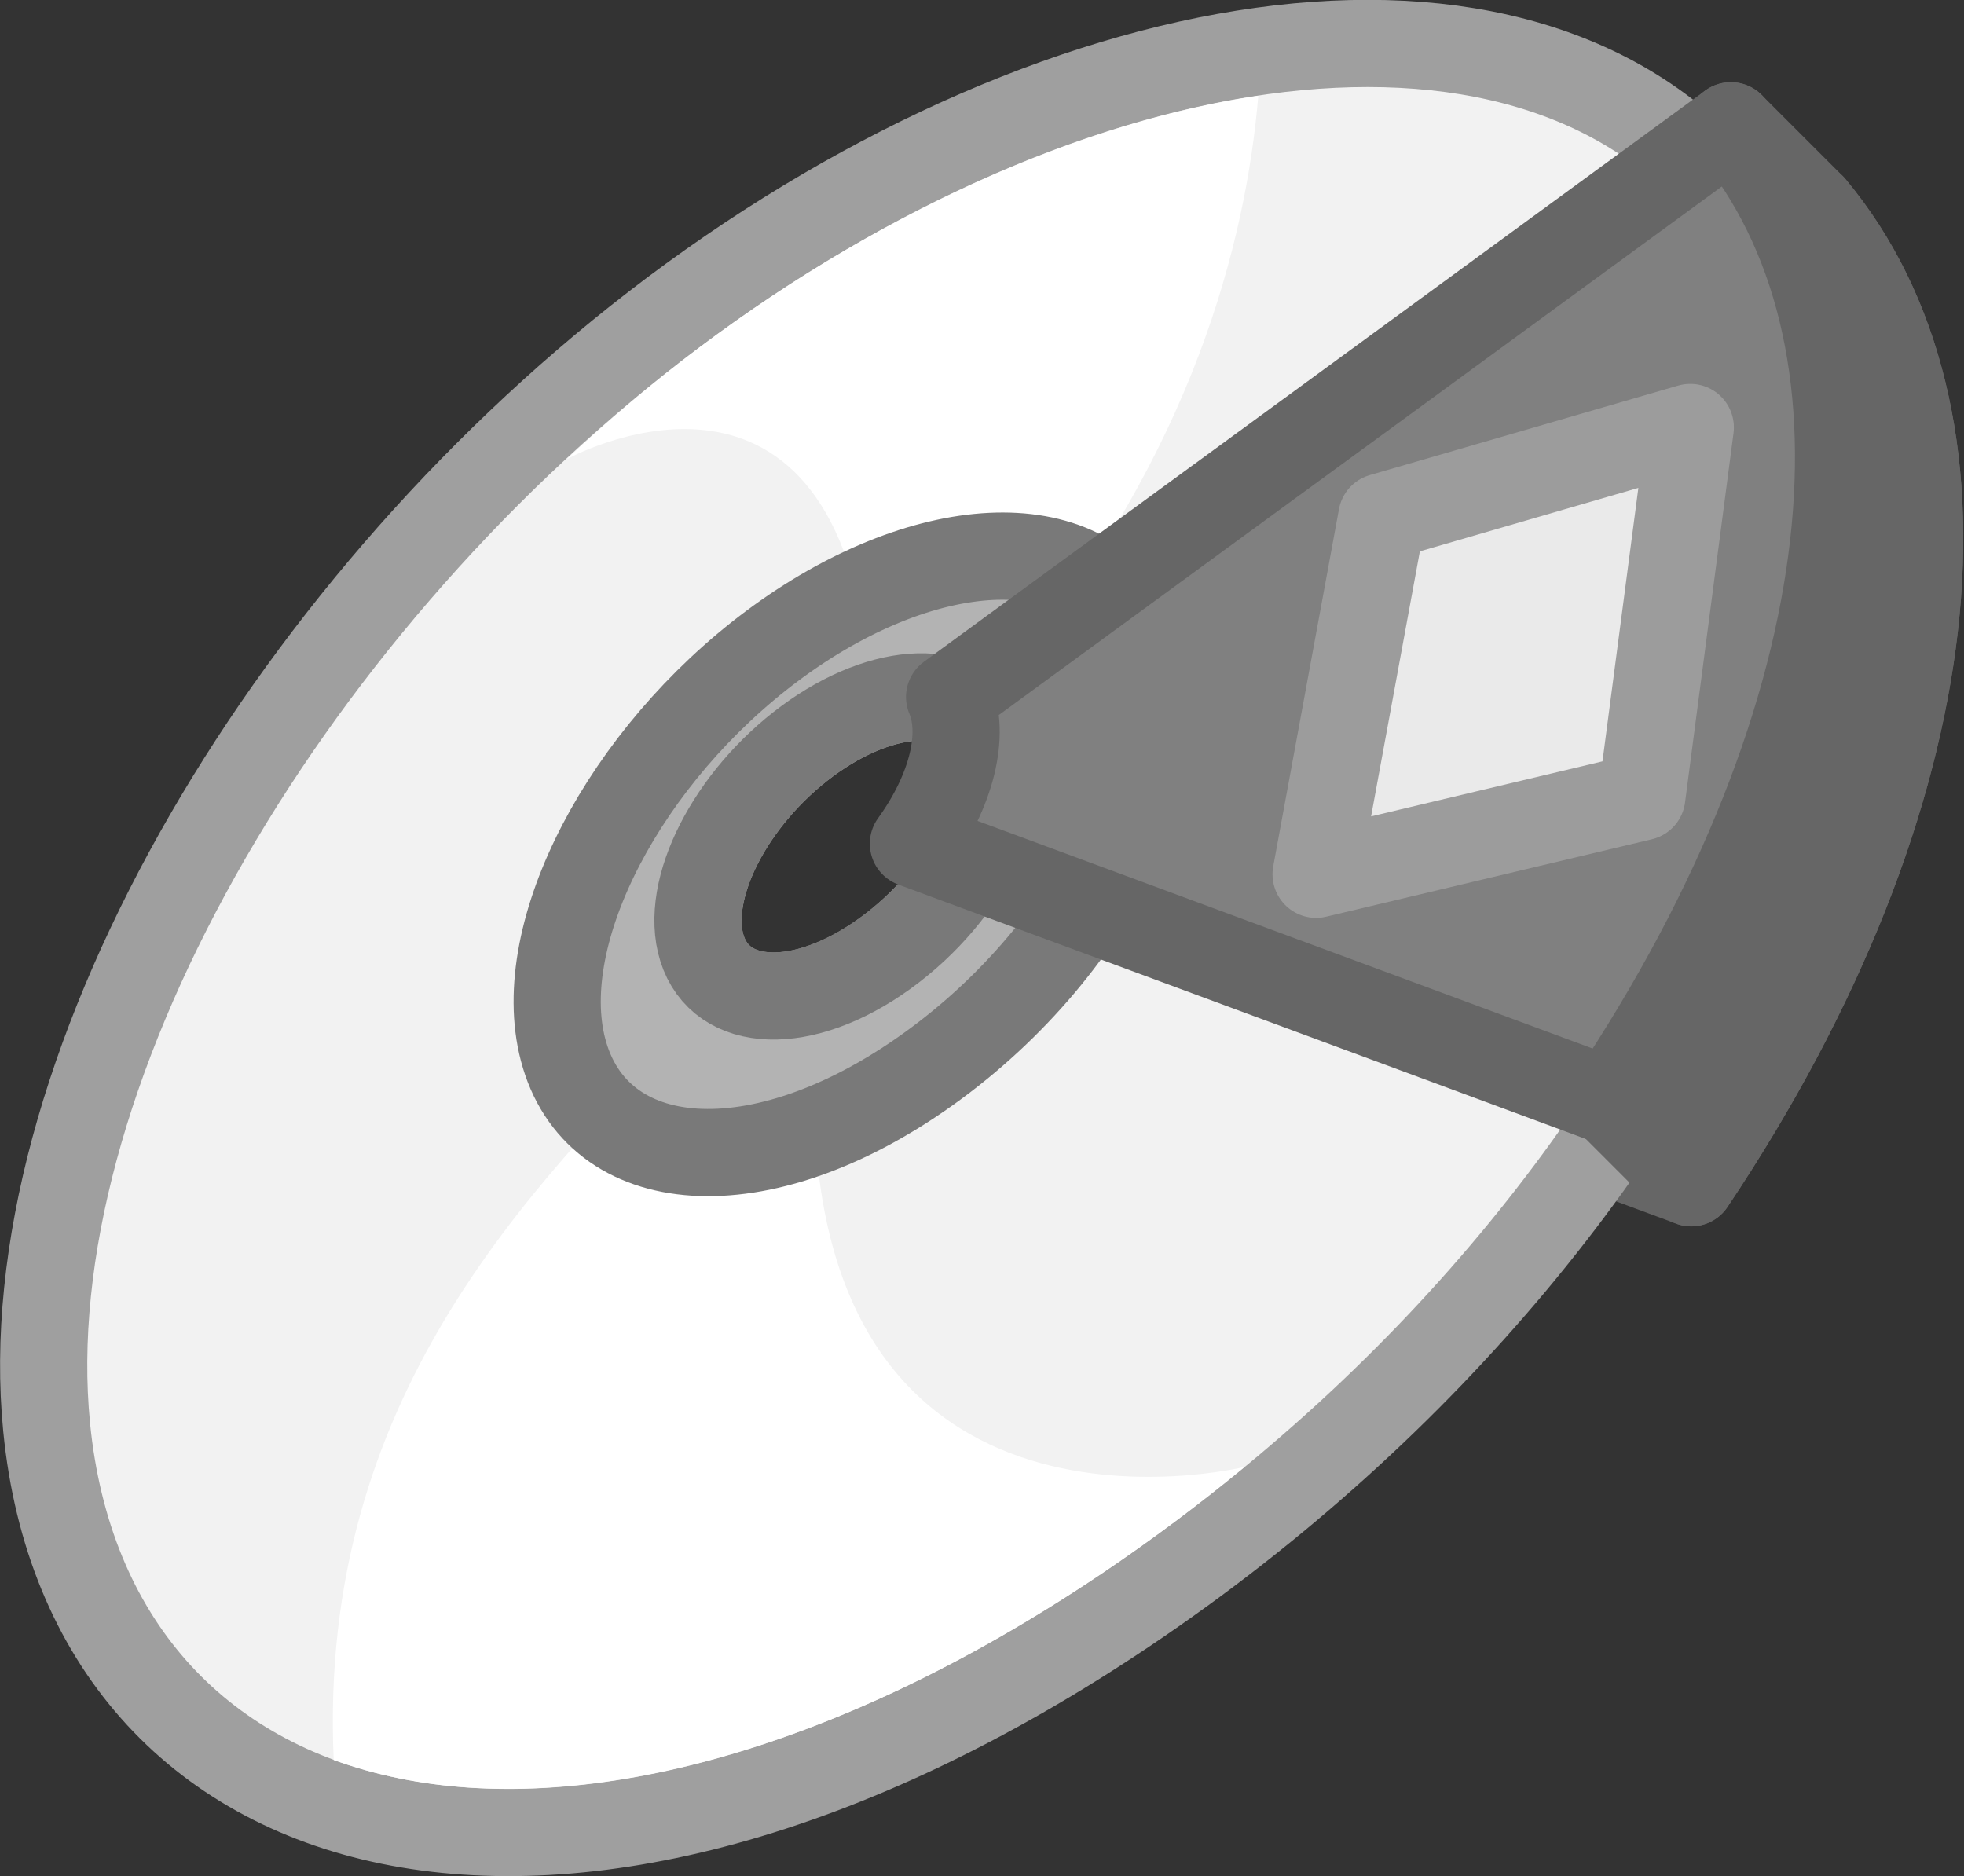
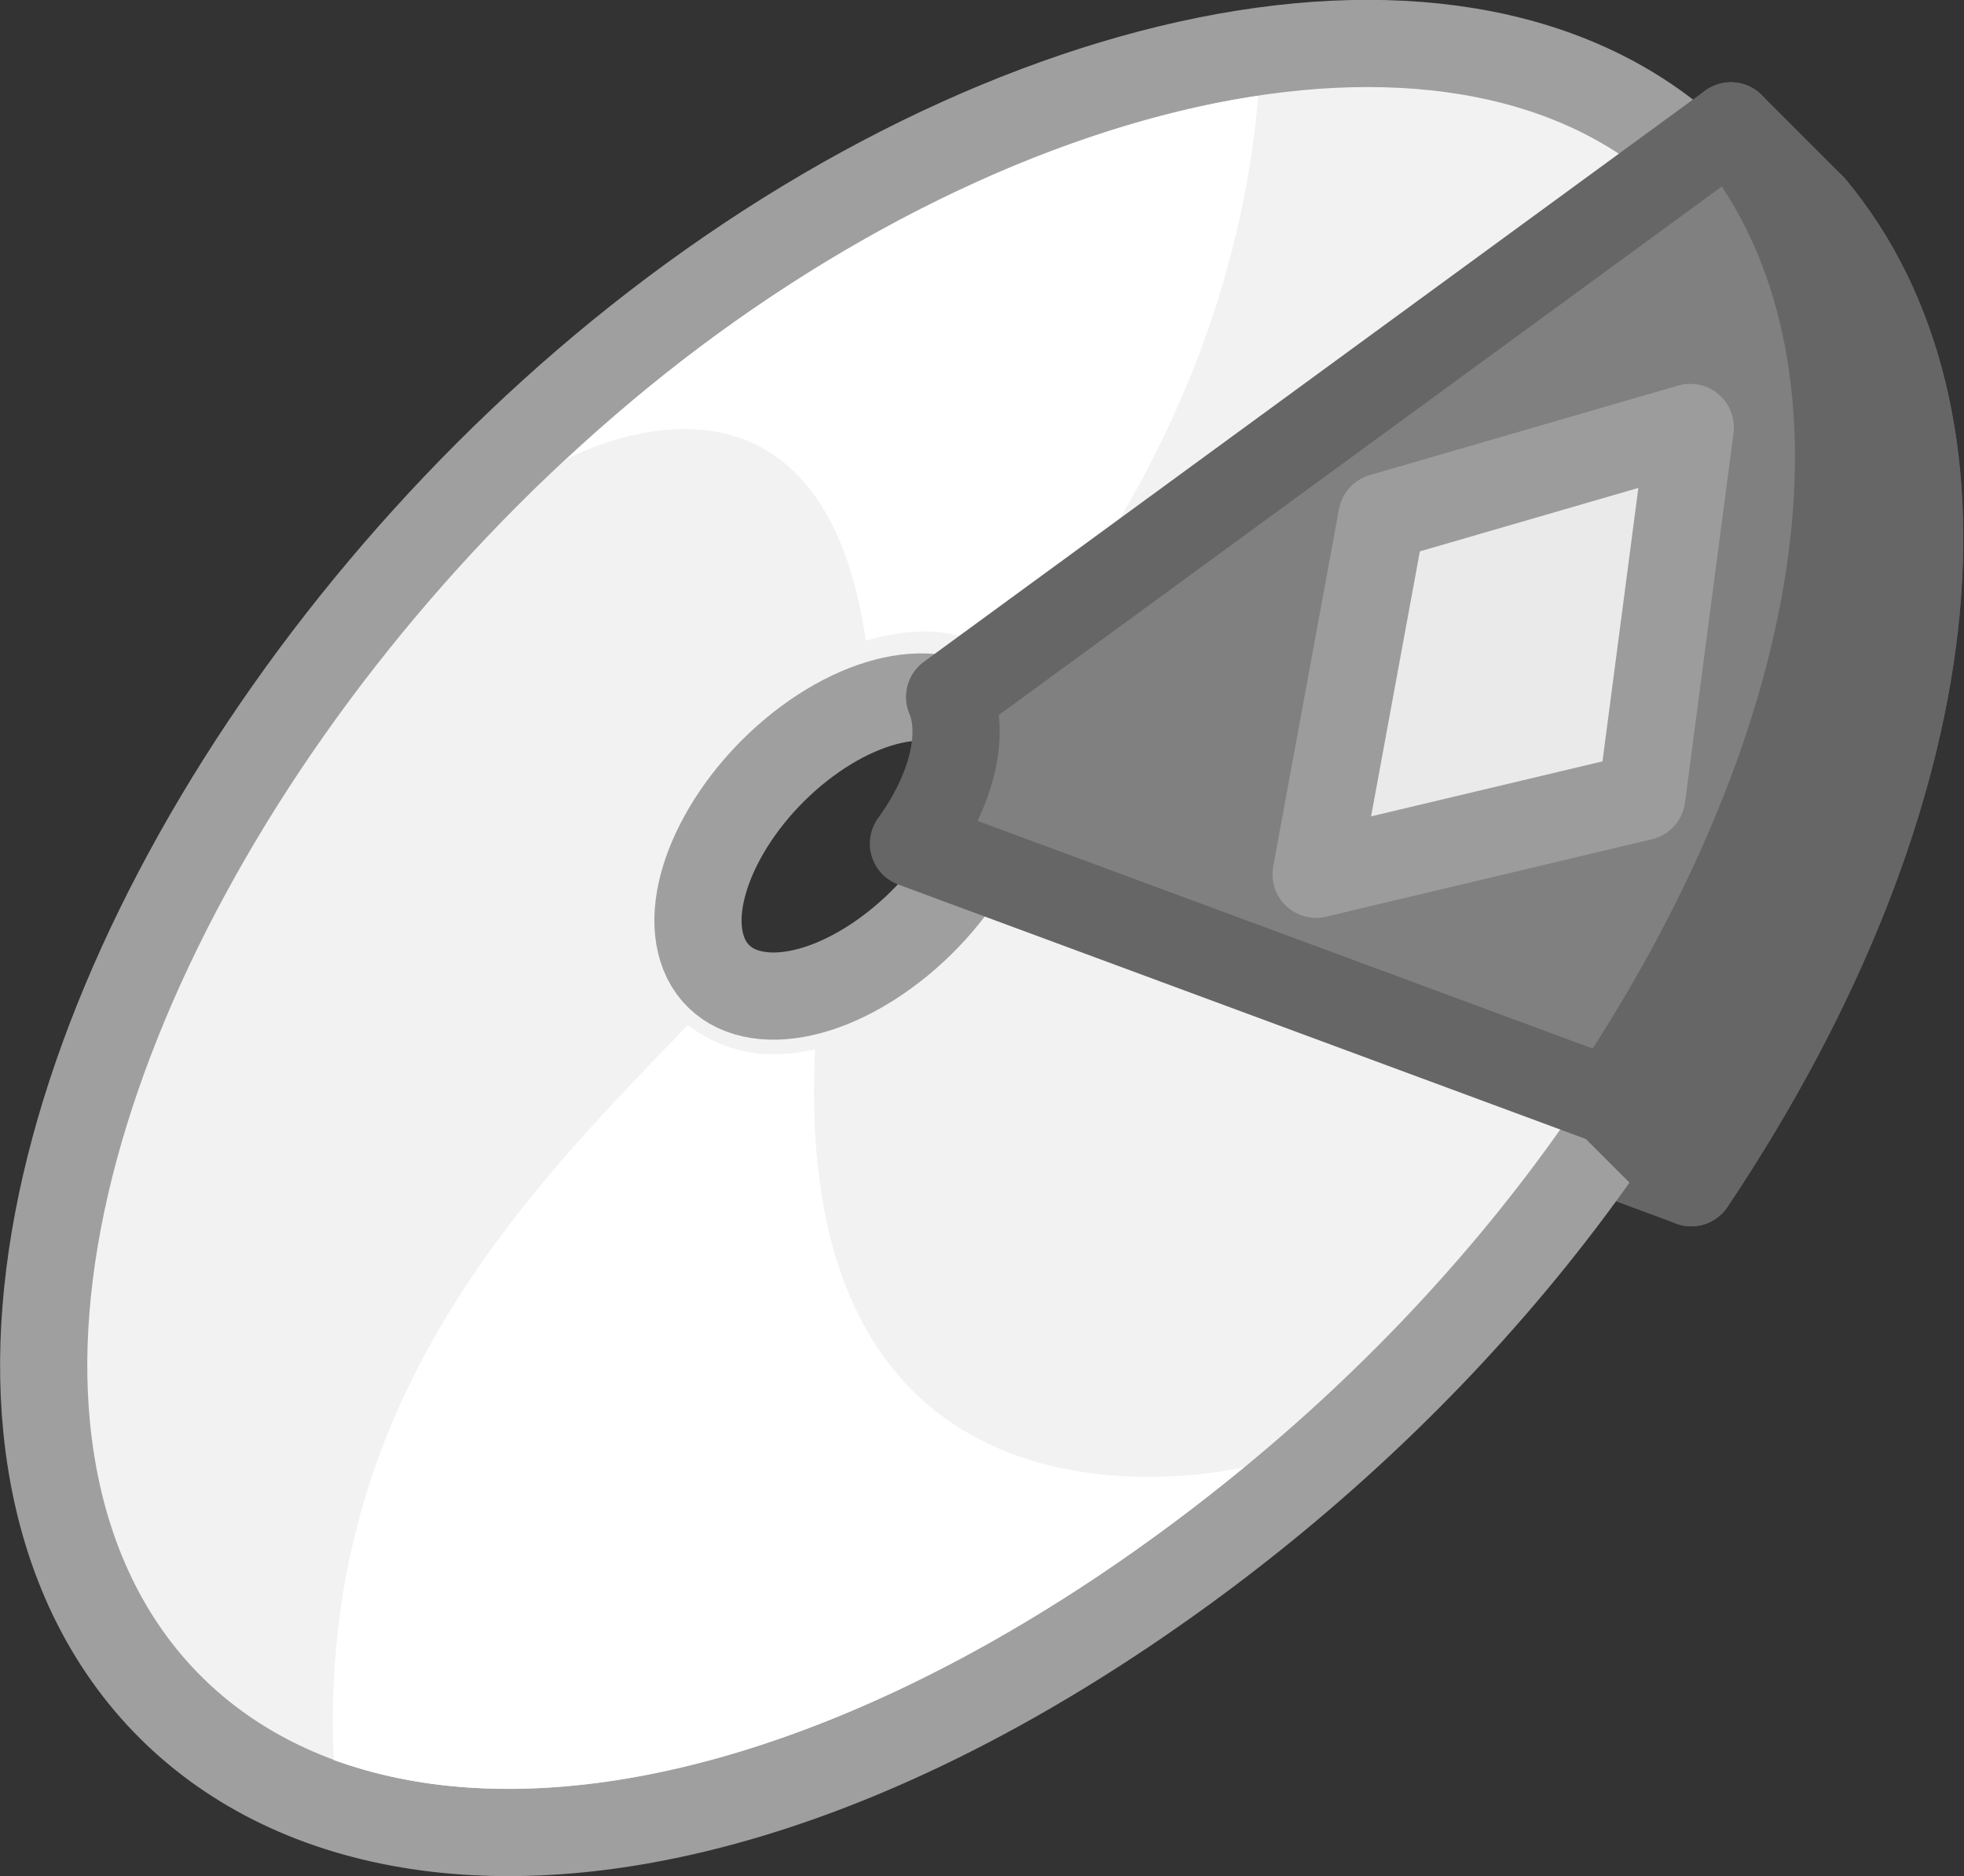
<svg xmlns="http://www.w3.org/2000/svg" xmlns:ns1="http://www.inkscape.org/namespaces/inkscape" xmlns:ns2="http://sodipodi.sourceforge.net/DTD/sodipodi-0.dtd" width="22.523mm" height="21.517mm" viewBox="0 0 22.523 21.517" version="1.1" id="svg1" ns1:version="1.4.2 (f4327f4, 2025-05-13)" ns2:docname="Items.svg" xml:space="preserve" ns1:export-filename="StarTrails\Media\Indium.svg" ns1:export-xdpi="96" ns1:export-ydpi="96">
  <rect x="0" y="0" width="22.523" height="21.517" fill="#333333" stroke="none" />
  <ns2:namedview id="namedview1" pagecolor="#ffffff" bordercolor="#ffffff" borderopacity="1" ns1:showpageshadow="false" ns1:pageopacity="0" ns1:pagecheckerboard="1" ns1:deskcolor="#ededed" ns1:document-units="mm" ns1:export-bgcolor="#ffffff00" showguides="false" ns1:zoom="1.3885733" ns1:cx="582.6124" ns1:cy="373.40486" ns1:window-width="1920" ns1:window-height="1009" ns1:window-x="-8" ns1:window-y="-8" ns1:window-maximized="1" ns1:current-layer="layer1" labelstyle="default">
    <ns1:page x="-8.901742e-15" y="0" width="22.523" height="21.517" id="page2" margin="0" bleed="0" />
  </ns2:namedview>
  <defs id="defs1" />
  <g ns1:label="Layer 1" ns1:groupmode="layer" id="layer1" transform="translate(285.692,-905.275)">
    <g id="g1394" transform="translate(-98.851,874.66)">
      <path id="path1388" style="fill:#666666;fill-opacity:1;stroke:#666666;stroke-width:1;stroke-linecap:round;stroke-linejoin:round;stroke-miterlimit:999;stroke-dasharray:none;stroke-opacity:1;paint-order:fill markers stroke" d="m -166.061,32.989 -8.96,6.55 c 0.182,0.429 0.026,1.072 -0.415,1.682 l 7.99,2.957 c 2.994,-4.478 3.373,-8.808 1.385,-11.189 z" ns2:nodetypes="ccccsc" />
      <path id="path1389" style="fill:#f2f2f2;fill-opacity:1;stroke:#9f9f9f;stroke-width:1;stroke-linecap:round;stroke-linejoin:round;stroke-miterlimit:999;stroke-dasharray:none;stroke-opacity:1;paint-order:fill markers stroke" d="m -166.999,32.869 c -2.39,-2.955 -7.822,-1.993 -12.332,1.49 -4.299,3.319 -7.369,8.631 -6.975,12.624 0.483,4.897 5.897,6.446 12.376,2.093 6.956,-4.674 9.929,-12.501 6.931,-16.207 z m -8.487,6.205 c 0.285,0.667 -0.255,1.789 -1.206,2.476 -0.941,0.68 -1.88,0.64 -2.099,-0.06 -0.211,-0.675 0.329,-1.725 1.206,-2.374 0.885,-0.655 1.825,-0.685 2.099,-0.042 z" />
      <path id="path1390" style="opacity:1;mix-blend-mode:normal;fill:#ffffff;fill-opacity:1;stroke-width:1;stroke-linecap:round;stroke-linejoin:round;stroke-miterlimit:999;paint-order:fill markers stroke" d="m -172.41,31.713 c -2.083,0.312 -4.456,1.375 -6.615,3.042 -0.455,0.352 -0.893,0.731 -1.317,1.126 0,0 2.894,-1.6 3.431,2.082 0.212,-0.064 0.426,-0.101 0.64,-0.106 0.382,-0.009 0.789,0.127 1.093,0.388 2.006,-2.455 2.625,-4.841 2.767,-6.531 z m -6.544,10.658 c -1.807,1.879 -4.247,4.274 -4.06,8.428 0.236,0.085 0.486,0.156 0.748,0.209 2.039,0.418 4.896,-0.22 8.059,-2.346 0.575,-0.387 1.12,-0.797 1.638,-1.224 0,0 -5.218,1.286 -4.925,-4.788 -0.184,0.04 -0.368,0.06 -0.552,0.054 -0.32,-0.011 -0.644,-0.132 -0.907,-0.334 z" ns2:nodetypes="cscccccccscccsc" />
-       <path id="path1391" style="fill:#b3b3b3;fill-opacity:1;stroke:#797979;stroke-width:1;stroke-linecap:round;stroke-linejoin:round;stroke-miterlimit:999;stroke-dasharray:none;stroke-opacity:1;paint-order:fill markers stroke" d="m -173.806,37.845 c -0.601,-1.224 -2.469,-1.099 -4.18,0.178 -1.68,1.254 -2.751,3.281 -2.398,4.63 0.379,1.449 2.247,1.608 4.181,0.228 1.975,-1.409 3.045,-3.719 2.397,-5.037 z m -1.68,1.228 c 0.285,0.667 -0.255,1.789 -1.206,2.476 -0.941,0.68 -1.88,0.64 -2.099,-0.06 -0.211,-0.675 0.329,-1.725 1.206,-2.374 0.885,-0.655 1.825,-0.685 2.099,-0.042 z" />
      <path id="path1392" style="opacity:1;fill:#666666;fill-opacity:1;stroke:#666666;stroke-width:1;stroke-linecap:round;stroke-linejoin:round;stroke-miterlimit:999;stroke-dasharray:none;stroke-opacity:1;paint-order:fill markers stroke" d="m -166.992,32.058 -1.384,11.189 2.315,-10.258 z m -1.384,11.189 v 9.1e-4 l 0.93,0.931 c 2.994,-4.478 3.373,-8.808 1.385,-11.189 z" />
      <path id="path1393" style="fill:#808080;fill-opacity:1;stroke:#666666;stroke-width:1;stroke-linecap:round;stroke-linejoin:round;stroke-miterlimit:999;stroke-dasharray:none;stroke-opacity:1;paint-order:fill markers stroke" d="m -166.991,32.058 -8.96,6.55 c 0.182,0.429 0.026,1.072 -0.415,1.682 l 7.99,2.957 c 2.994,-4.478 3.373,-8.808 1.385,-11.189 z" ns2:nodetypes="ccccsc" />
      <path id="path1394" ns1:transform-center-x="-9.4473018" ns1:transform-center-y="-0.084373994" d="m -170.994,36.544 3.537,-1.027 -0.556,4.236 -3.735,0.888 z" style="fill:#eaeaea;fill-opacity:1;stroke:#9c9c9c;stroke-width:1;stroke-linecap:round;stroke-linejoin:round;stroke-miterlimit:999;stroke-dasharray:none;stroke-opacity:1;paint-order:fill markers stroke" ns2:nodetypes="ccccc" />
    </g>
  </g>
</svg>